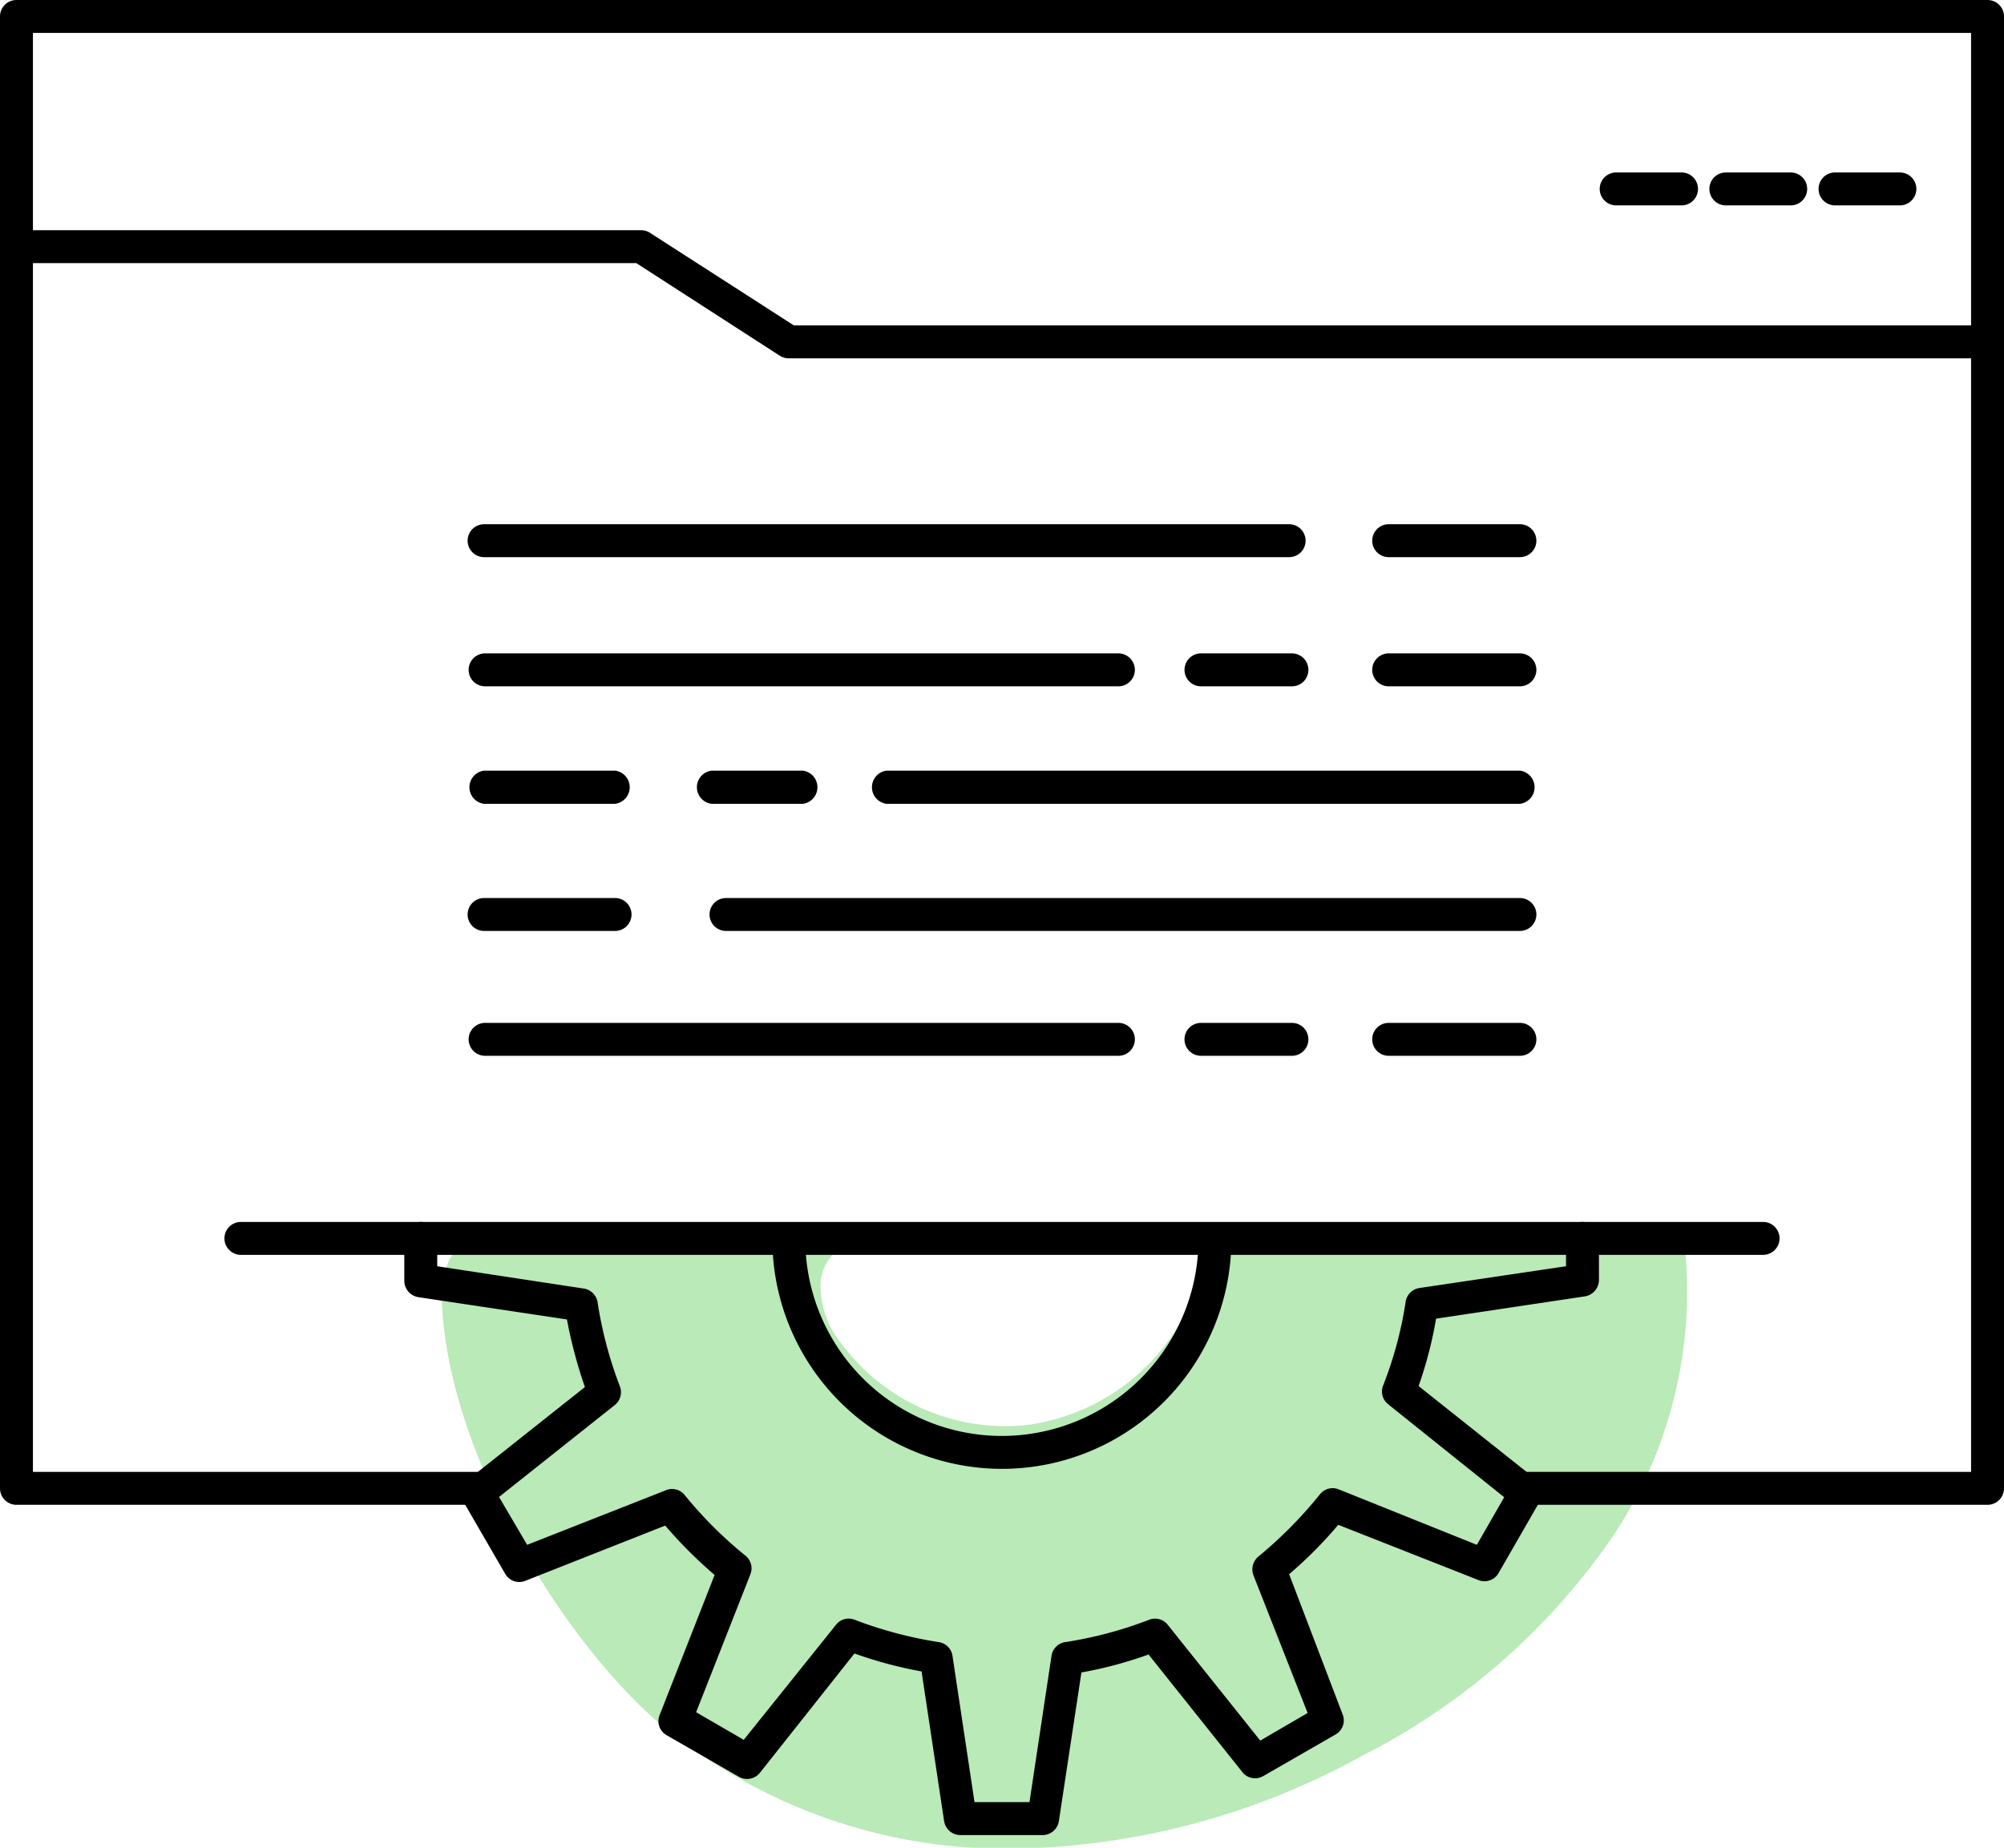
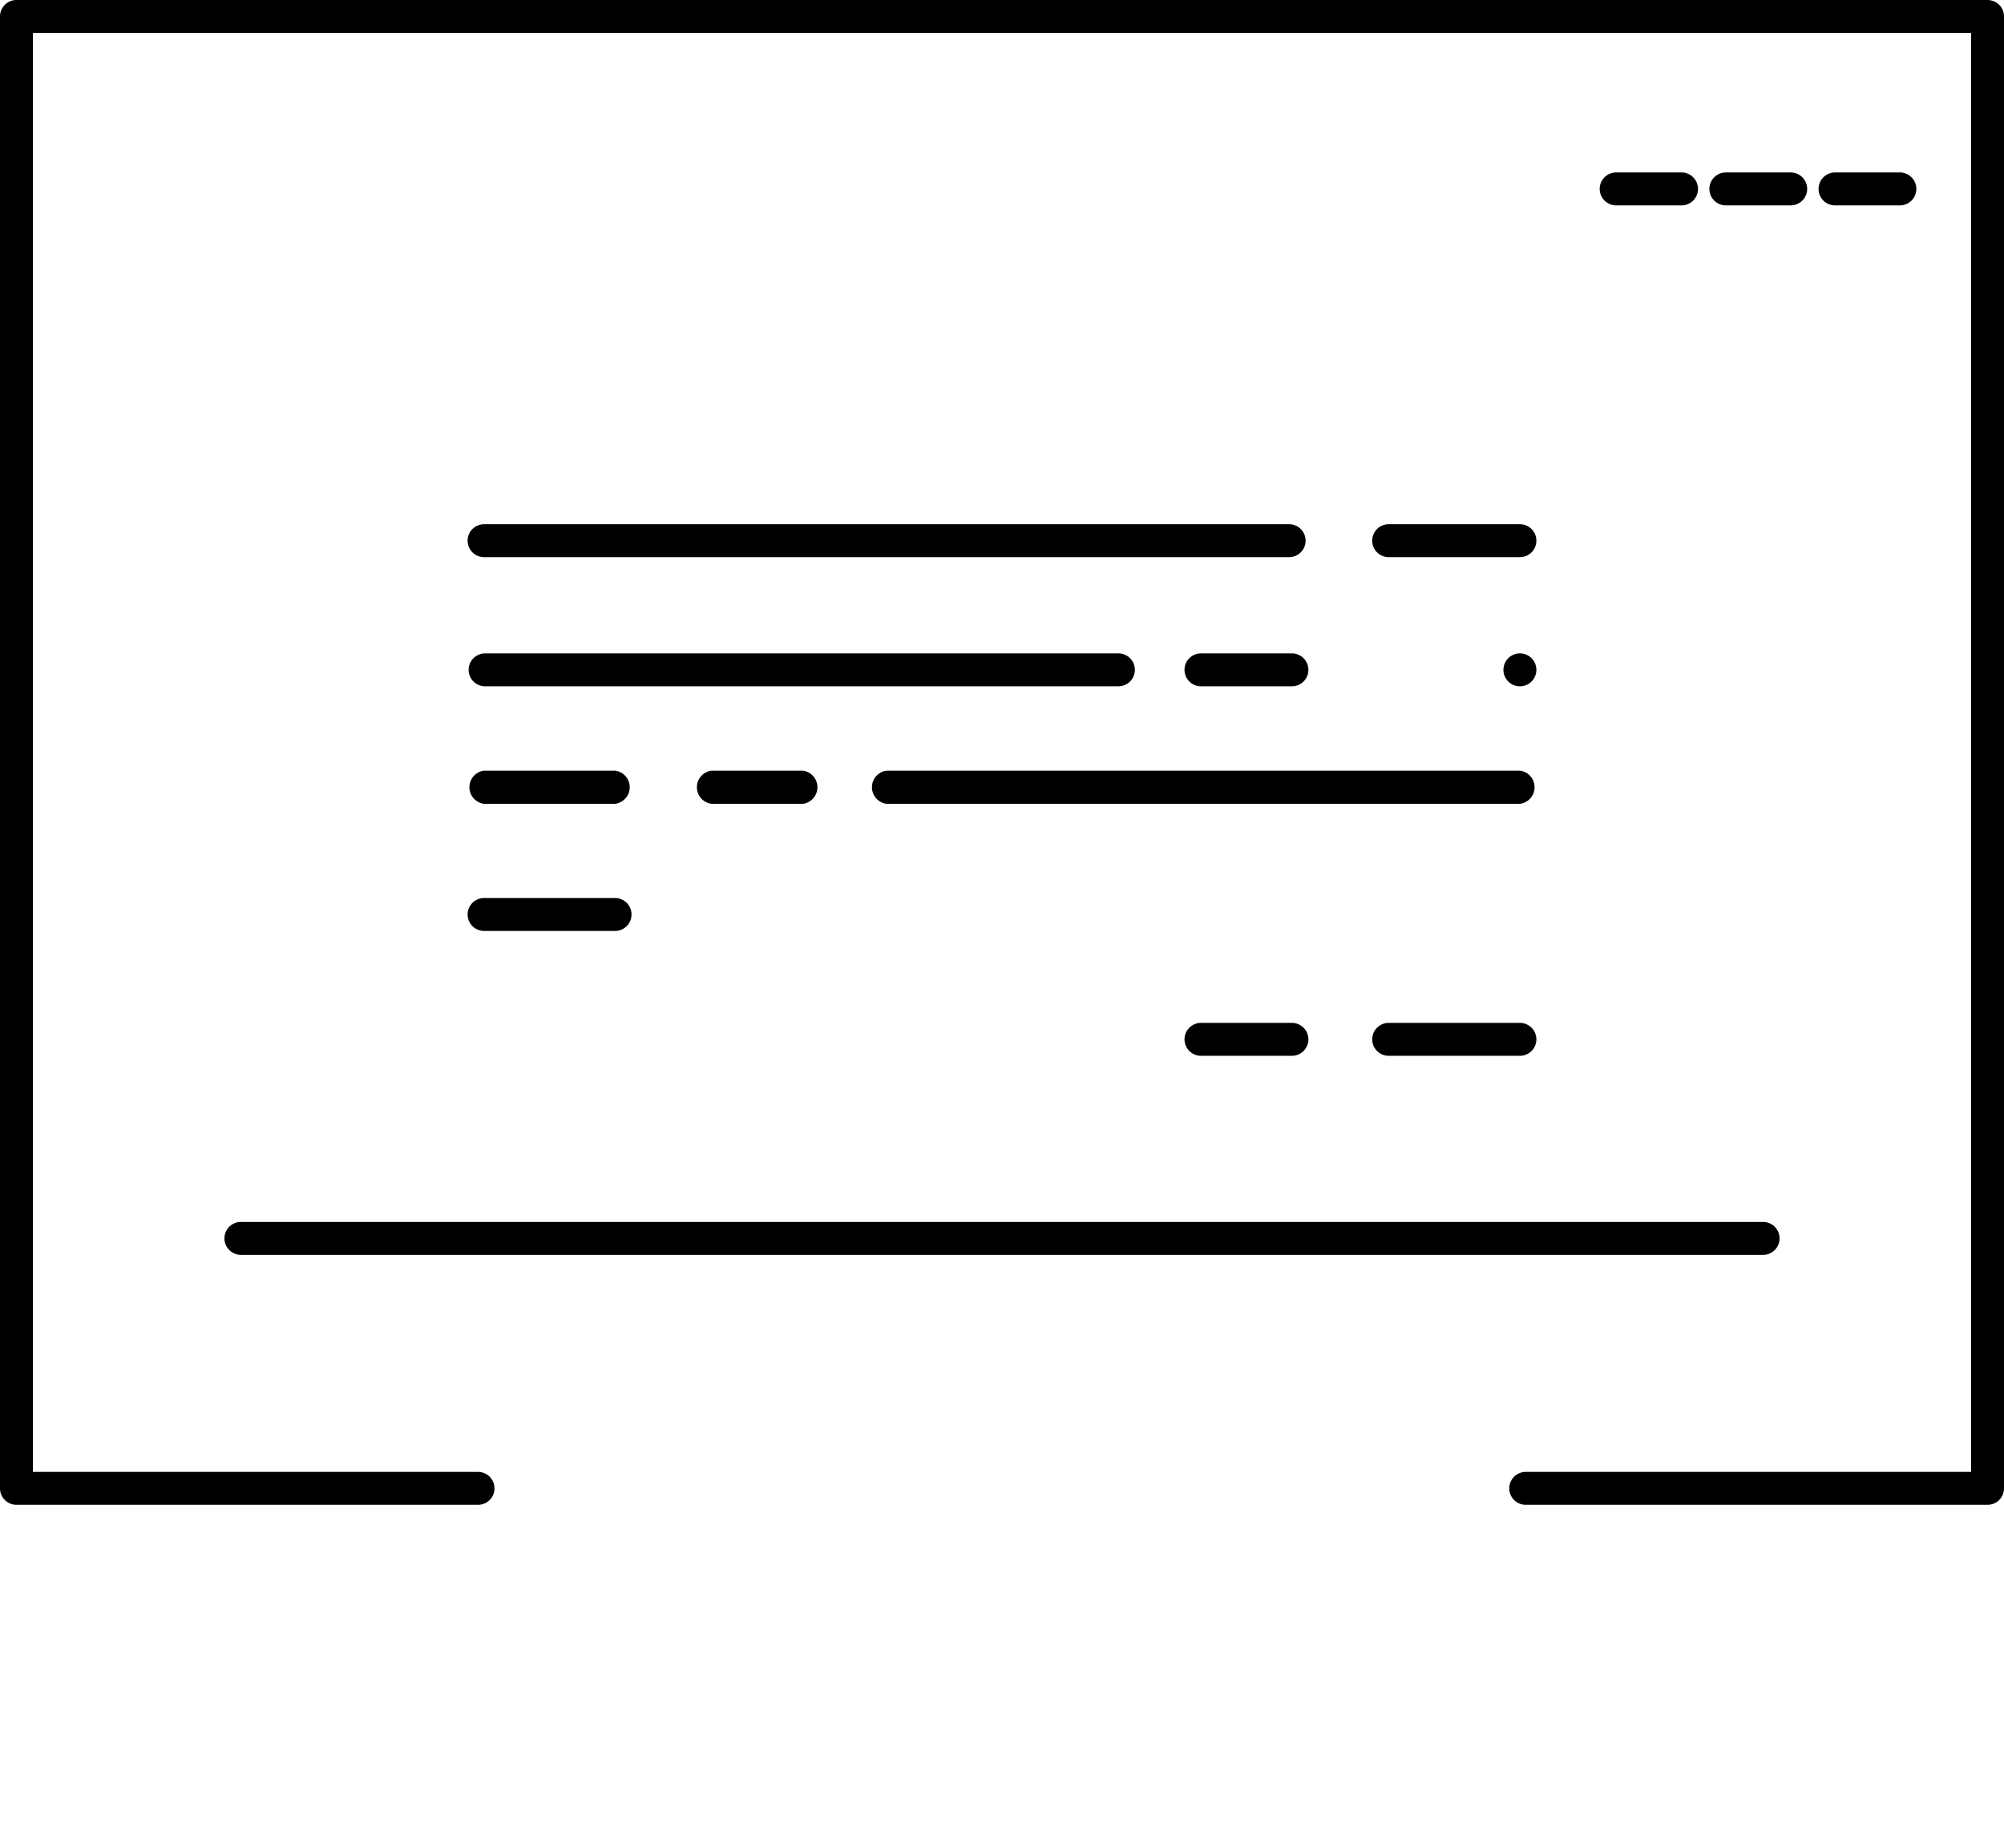
<svg xmlns="http://www.w3.org/2000/svg" viewBox="0 0 79.11 72.96">
  <defs>
    <style>.cls-1{fill:#b9eab7;}</style>
  </defs>
  <g id="Слой_2" data-name="Слой 2">
    <g id="Слой_2-2" data-name="Слой 2">
-       <path class="cls-1" d="M33.93,49a1.79,1.79,0,0,0-1.54,1.7,3.64,3.64,0,0,0,.8,2.32,8.06,8.06,0,0,0,7.34,3.25A8.25,8.25,0,0,0,47,51.42a4,4,0,0,1,1.15-1.9,3.29,3.29,0,0,1,1.72-.4l16.54-.69a17.39,17.39,0,0,1-2.87,12.42,26.58,26.58,0,0,1-9.77,8.48A29.29,29.29,0,0,1,39.44,73a21.3,21.3,0,0,1-13.66-5.17c-4-3.62-8-10.63-8.32-16.15-.25-3.7,2.56-3,5.42-2.89C26.53,48.89,30.27,49.14,33.93,49Z" />
      <path d="M78.46,59.42H60.23a.65.65,0,0,1,0-1.3H77.81V1.3H1.3V58.12H18.87a.65.65,0,1,1,0,1.3H.65A.65.65,0,0,1,0,58.77V.65A.65.65,0,0,1,.65,0H78.46a.65.65,0,0,1,.65.65V58.77A.65.65,0,0,1,78.46,59.42Z" />
-       <path d="M77.92,14.15H31.14a.64.64,0,0,1-.35-.1l-5.67-3.66H1.31a.65.65,0,0,1,0-1.3h24a.66.66,0,0,1,.36.11l5.67,3.65H77.92a.65.65,0,1,1,0,1.3Z" />
      <path d="M66.38,8.11H63.8a.65.65,0,1,1,0-1.3h2.58a.65.65,0,0,1,0,1.3Z" />
      <path d="M70.69,8.11H68.13a.65.65,0,0,1,0-1.3h2.56a.65.65,0,1,1,0,1.3Z" />
      <path d="M75,8.11H72.44a.65.65,0,0,1,0-1.3H75a.65.65,0,0,1,0,1.3Z" />
-       <path d="M41.2,72.46H37.91a.65.65,0,0,1-.64-.55L36.38,66a16.75,16.75,0,0,1-2.65-.71L30,70a.65.65,0,0,1-.83.16l-2.85-1.64a.64.64,0,0,1-.28-.8l2.17-5.53a18,18,0,0,1-1.95-1.95l-5.52,2.18a.64.64,0,0,1-.8-.28l-1.65-2.85a.66.66,0,0,1,.16-.84l4.64-3.68a18.48,18.48,0,0,1-.71-2.67l-5.87-.88a.66.66,0,0,1-.55-.65V48.9a.65.65,0,1,1,1.3,0V50l5.78.88a.65.65,0,0,1,.55.54,16,16,0,0,0,.88,3.32.65.65,0,0,1-.2.74l-4.57,3.63L20.81,61l5.44-2.14A.64.64,0,0,1,27,59a16.42,16.42,0,0,0,2.43,2.43.64.64,0,0,1,.19.74l-2.14,5.44,1.88,1.09L33,64.16a.63.63,0,0,1,.74-.2,16.36,16.36,0,0,0,3.31.88.64.64,0,0,1,.55.54l.87,5.78h2.17l.87-5.78a.64.64,0,0,1,.55-.54,15.93,15.93,0,0,0,3.3-.88.64.64,0,0,1,.74.2l3.65,4.57,1.87-1.09L49.48,62.2a.66.66,0,0,1,.2-.74A17,17,0,0,0,52.11,59a.64.64,0,0,1,.74-.19L58.3,61l1.08-1.88L54.8,55.45a.64.64,0,0,1-.2-.74,15.29,15.29,0,0,0,.89-3.31.64.64,0,0,1,.54-.54L61.82,50V48.9a.65.65,0,0,1,1.3,0v1.64a.66.66,0,0,1-.56.65l-5.87.88A16,16,0,0,1,56,54.73l4.64,3.69a.65.65,0,0,1,.16.84l-1.64,2.85a.64.64,0,0,1-.8.28l-5.53-2.18a17,17,0,0,1-1.94,1.95L53,67.69a.64.64,0,0,1-.28.8l-2.85,1.64a.64.64,0,0,1-.83-.16l-3.7-4.64a16.19,16.19,0,0,1-2.65.71l-.89,5.87A.65.65,0,0,1,41.2,72.46ZM39.55,58a9.07,9.07,0,0,1-9.06-9.06.65.65,0,0,1,1.3,0,7.76,7.76,0,0,0,15.52,0,.65.65,0,0,1,1.3,0A9.06,9.06,0,0,1,39.55,58Z" />
      <path d="M69.6,49.55H9.51a.65.65,0,0,1,0-1.3H69.6a.65.65,0,0,1,0,1.3Z" />
      <path d="M50.89,22H19.11a.65.65,0,0,1,0-1.3H50.89a.65.65,0,0,1,0,1.3Z" />
      <path d="M60,22H54.82a.65.65,0,0,1,0-1.3H60A.65.65,0,0,1,60,22Z" />
      <path d="M44.15,27.1h-25a.65.65,0,0,1,0-1.3h25a.65.65,0,1,1,0,1.3Z" />
-       <path d="M60,27.1H54.82a.65.65,0,1,1,0-1.3H60a.65.65,0,1,1,0,1.3Z" />
+       <path d="M60,27.1a.65.65,0,1,1,0-1.3H60a.65.65,0,1,1,0,1.3Z" />
      <path d="M51,27.1H47.41a.65.65,0,1,1,0-1.3H51a.65.65,0,1,1,0,1.3Z" />
      <path d="M60,31.74H35a.66.66,0,0,1,0-1.31H60a.66.66,0,0,1,0,1.31Z" />
      <path d="M24.28,31.74H19.11a.66.66,0,0,1,0-1.31h5.17a.66.66,0,0,1,0,1.31Z" />
      <path d="M31.69,31.74h-3.6a.66.66,0,0,1,0-1.31h3.6a.66.66,0,0,1,0,1.31Z" />
-       <path d="M60,36.76H28.66a.65.65,0,0,1,0-1.3H60a.65.65,0,0,1,0,1.3Z" />
      <path d="M24.28,36.76H19.11a.65.65,0,0,1,0-1.3h5.17a.65.65,0,0,1,0,1.3Z" />
-       <path d="M44.15,41.69h-25a.65.65,0,1,1,0-1.3h25a.65.65,0,0,1,0,1.3Z" />
      <path d="M60,41.69H54.82a.65.65,0,0,1,0-1.3H60a.65.65,0,0,1,0,1.3Z" />
      <path d="M51,41.69H47.41a.65.65,0,1,1,0-1.3H51a.65.65,0,0,1,0,1.3Z" />
    </g>
  </g>
</svg>